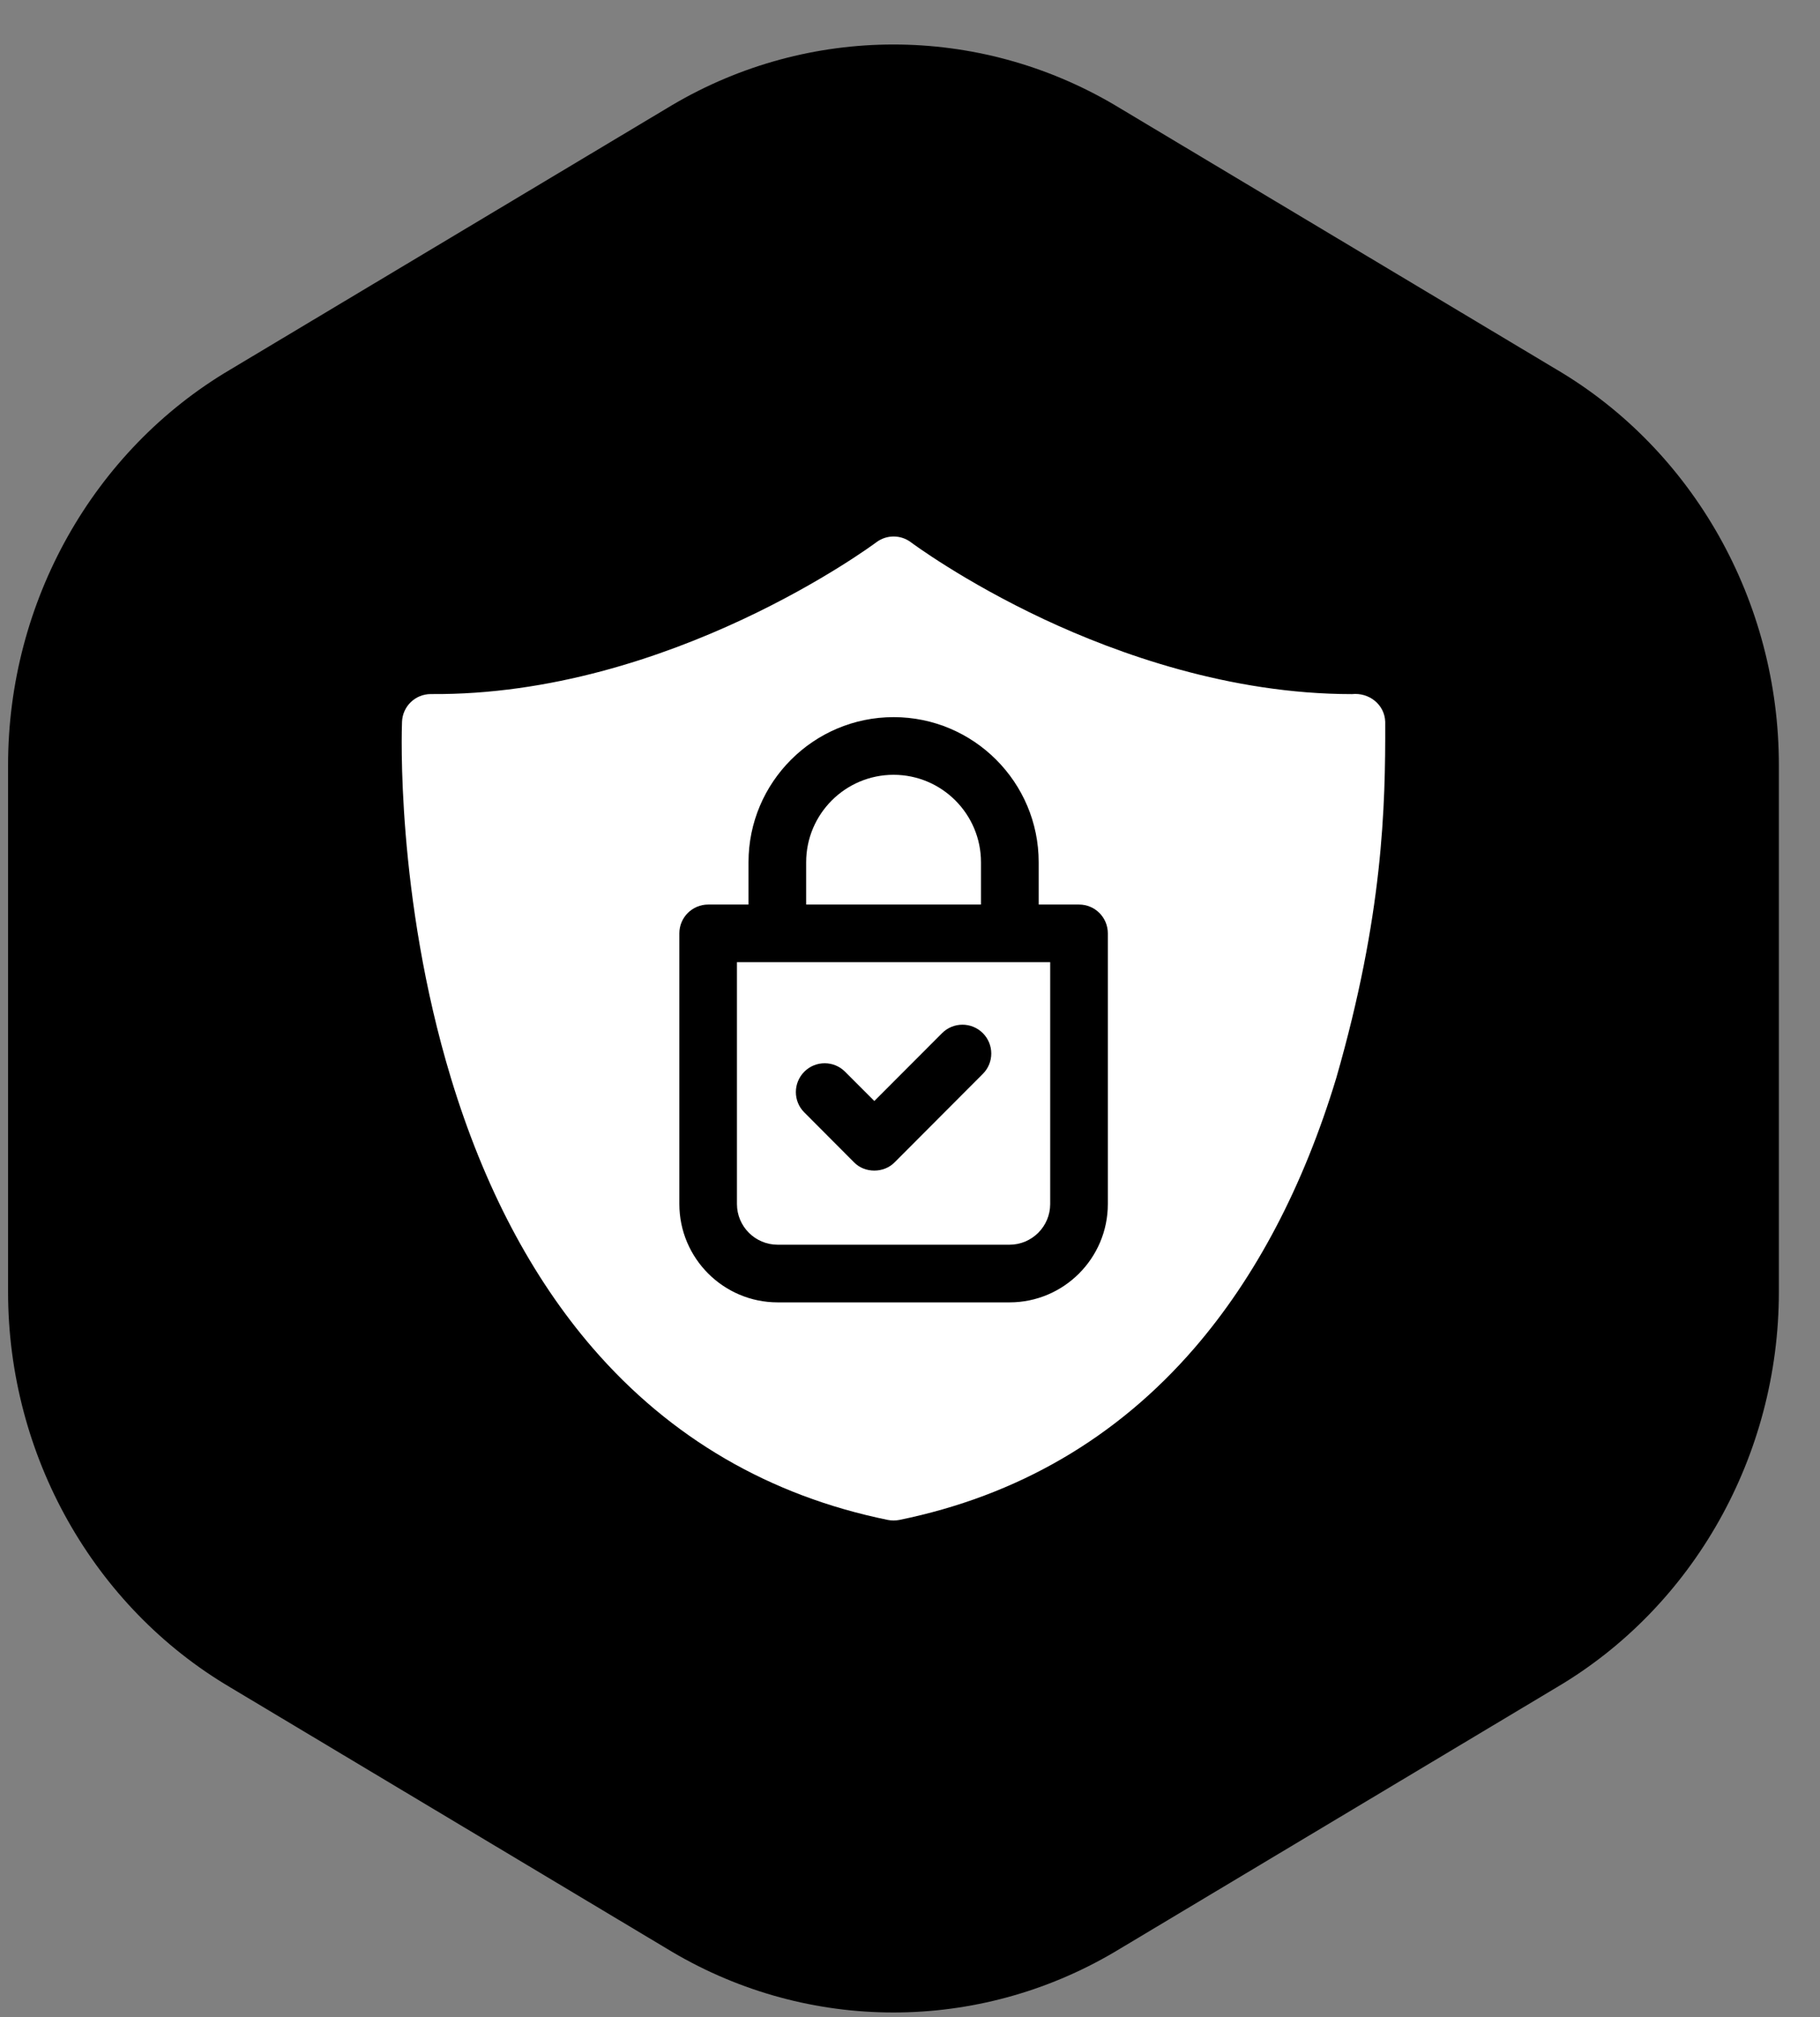
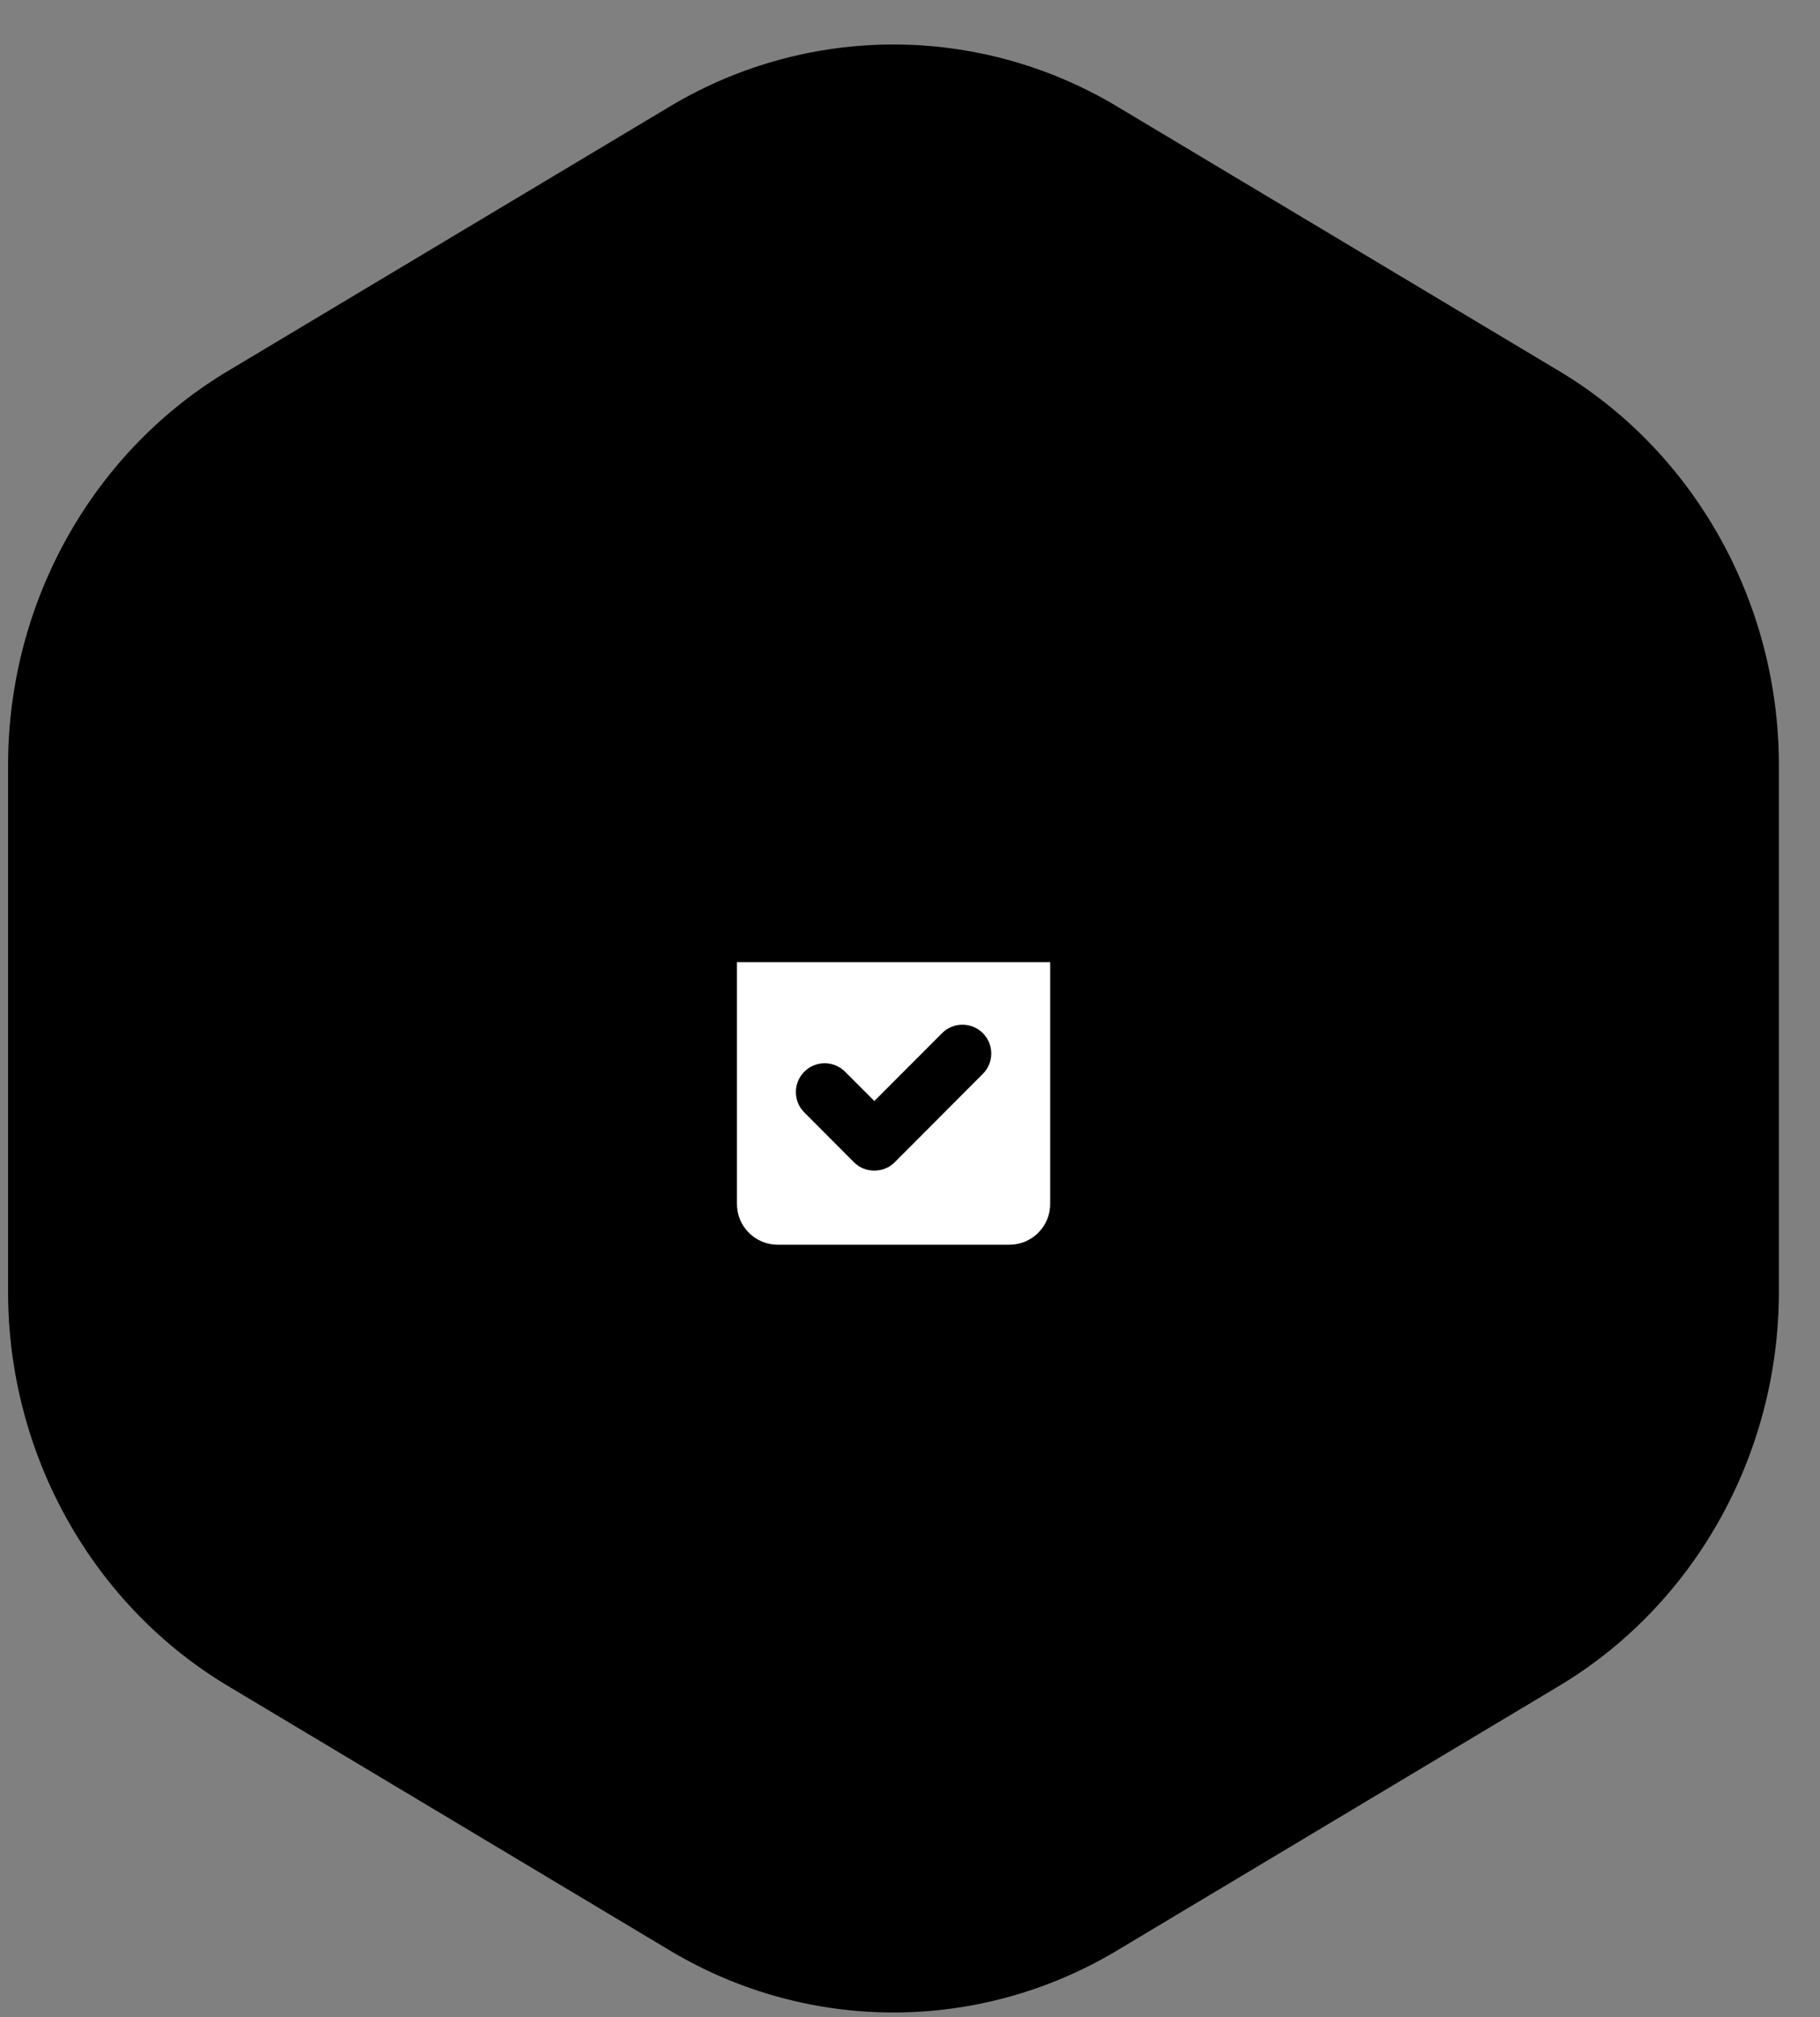
<svg xmlns="http://www.w3.org/2000/svg" width="37" height="41" viewBox="0 0 37 41" fill="none">
  <rect x="0" y="0" width="37" height="41" fill="#808080" stroke="none" />
  <path d="M0.164 15.552V26.256C0.164 29.585 1.902 32.658 4.683 34.297L13.67 39.675C16.451 41.314 19.877 41.314 22.658 39.675L31.645 34.297C34.426 32.658 36.164 29.585 36.164 26.256V15.552C36.164 12.223 34.426 9.15 31.645 7.511L22.658 2.133C19.877 0.495 16.451 0.495 13.67 2.133L4.683 7.511C1.902 9.15 0.164 12.223 0.164 15.552Z" fill="black" />
-   <path d="M16.389 18.385V17.525C16.389 16.545 17.186 15.748 18.166 15.748C19.146 15.748 19.943 16.545 19.943 17.525V18.385H16.389Z" fill="white" />
  <path d="M14.982 19.557V24.472C14.982 24.928 15.353 25.299 15.809 25.299H20.523C20.979 25.299 21.35 24.928 21.35 24.472V19.557H14.982ZM19.981 21.827L18.19 23.622C17.971 23.849 17.578 23.85 17.36 23.622L16.351 22.61C16.122 22.382 16.123 22.011 16.352 21.782C16.581 21.553 16.952 21.554 17.18 21.783L17.775 22.378L19.152 20.999C19.38 20.77 19.751 20.77 19.98 20.998C20.209 21.227 20.21 21.598 19.981 21.827Z" fill="white" />
-   <path d="M28.161 14.67C28.149 14.316 27.828 14.071 27.485 14.108C24.998 14.108 22.714 13.284 21.229 12.589C19.584 11.818 18.53 11.03 18.52 11.023C18.311 10.865 18.023 10.865 17.814 11.023C17.772 11.054 13.621 14.145 8.762 14.107H8.758C8.444 14.107 8.185 14.355 8.173 14.67C8.167 14.812 8.045 18.21 9.168 21.914C9.835 24.114 10.806 25.96 12.053 27.403C13.632 29.229 15.649 30.403 18.049 30.893C18.127 30.908 18.206 30.908 18.284 30.893C20.684 30.403 22.702 29.229 24.28 27.403C25.527 25.96 26.498 24.114 27.165 21.914C28.117 18.606 28.167 16.4 28.161 14.67ZM22.522 24.472C22.522 25.574 21.626 26.471 20.524 26.471H15.81C14.708 26.471 13.811 25.574 13.811 24.472V18.971C13.811 18.647 14.074 18.385 14.397 18.385H15.217V17.525C15.217 15.899 16.541 14.576 18.167 14.576C19.793 14.576 21.116 15.899 21.116 17.525V18.385H21.936C22.26 18.385 22.522 18.647 22.522 18.971V24.472Z" fill="white" />
</svg>